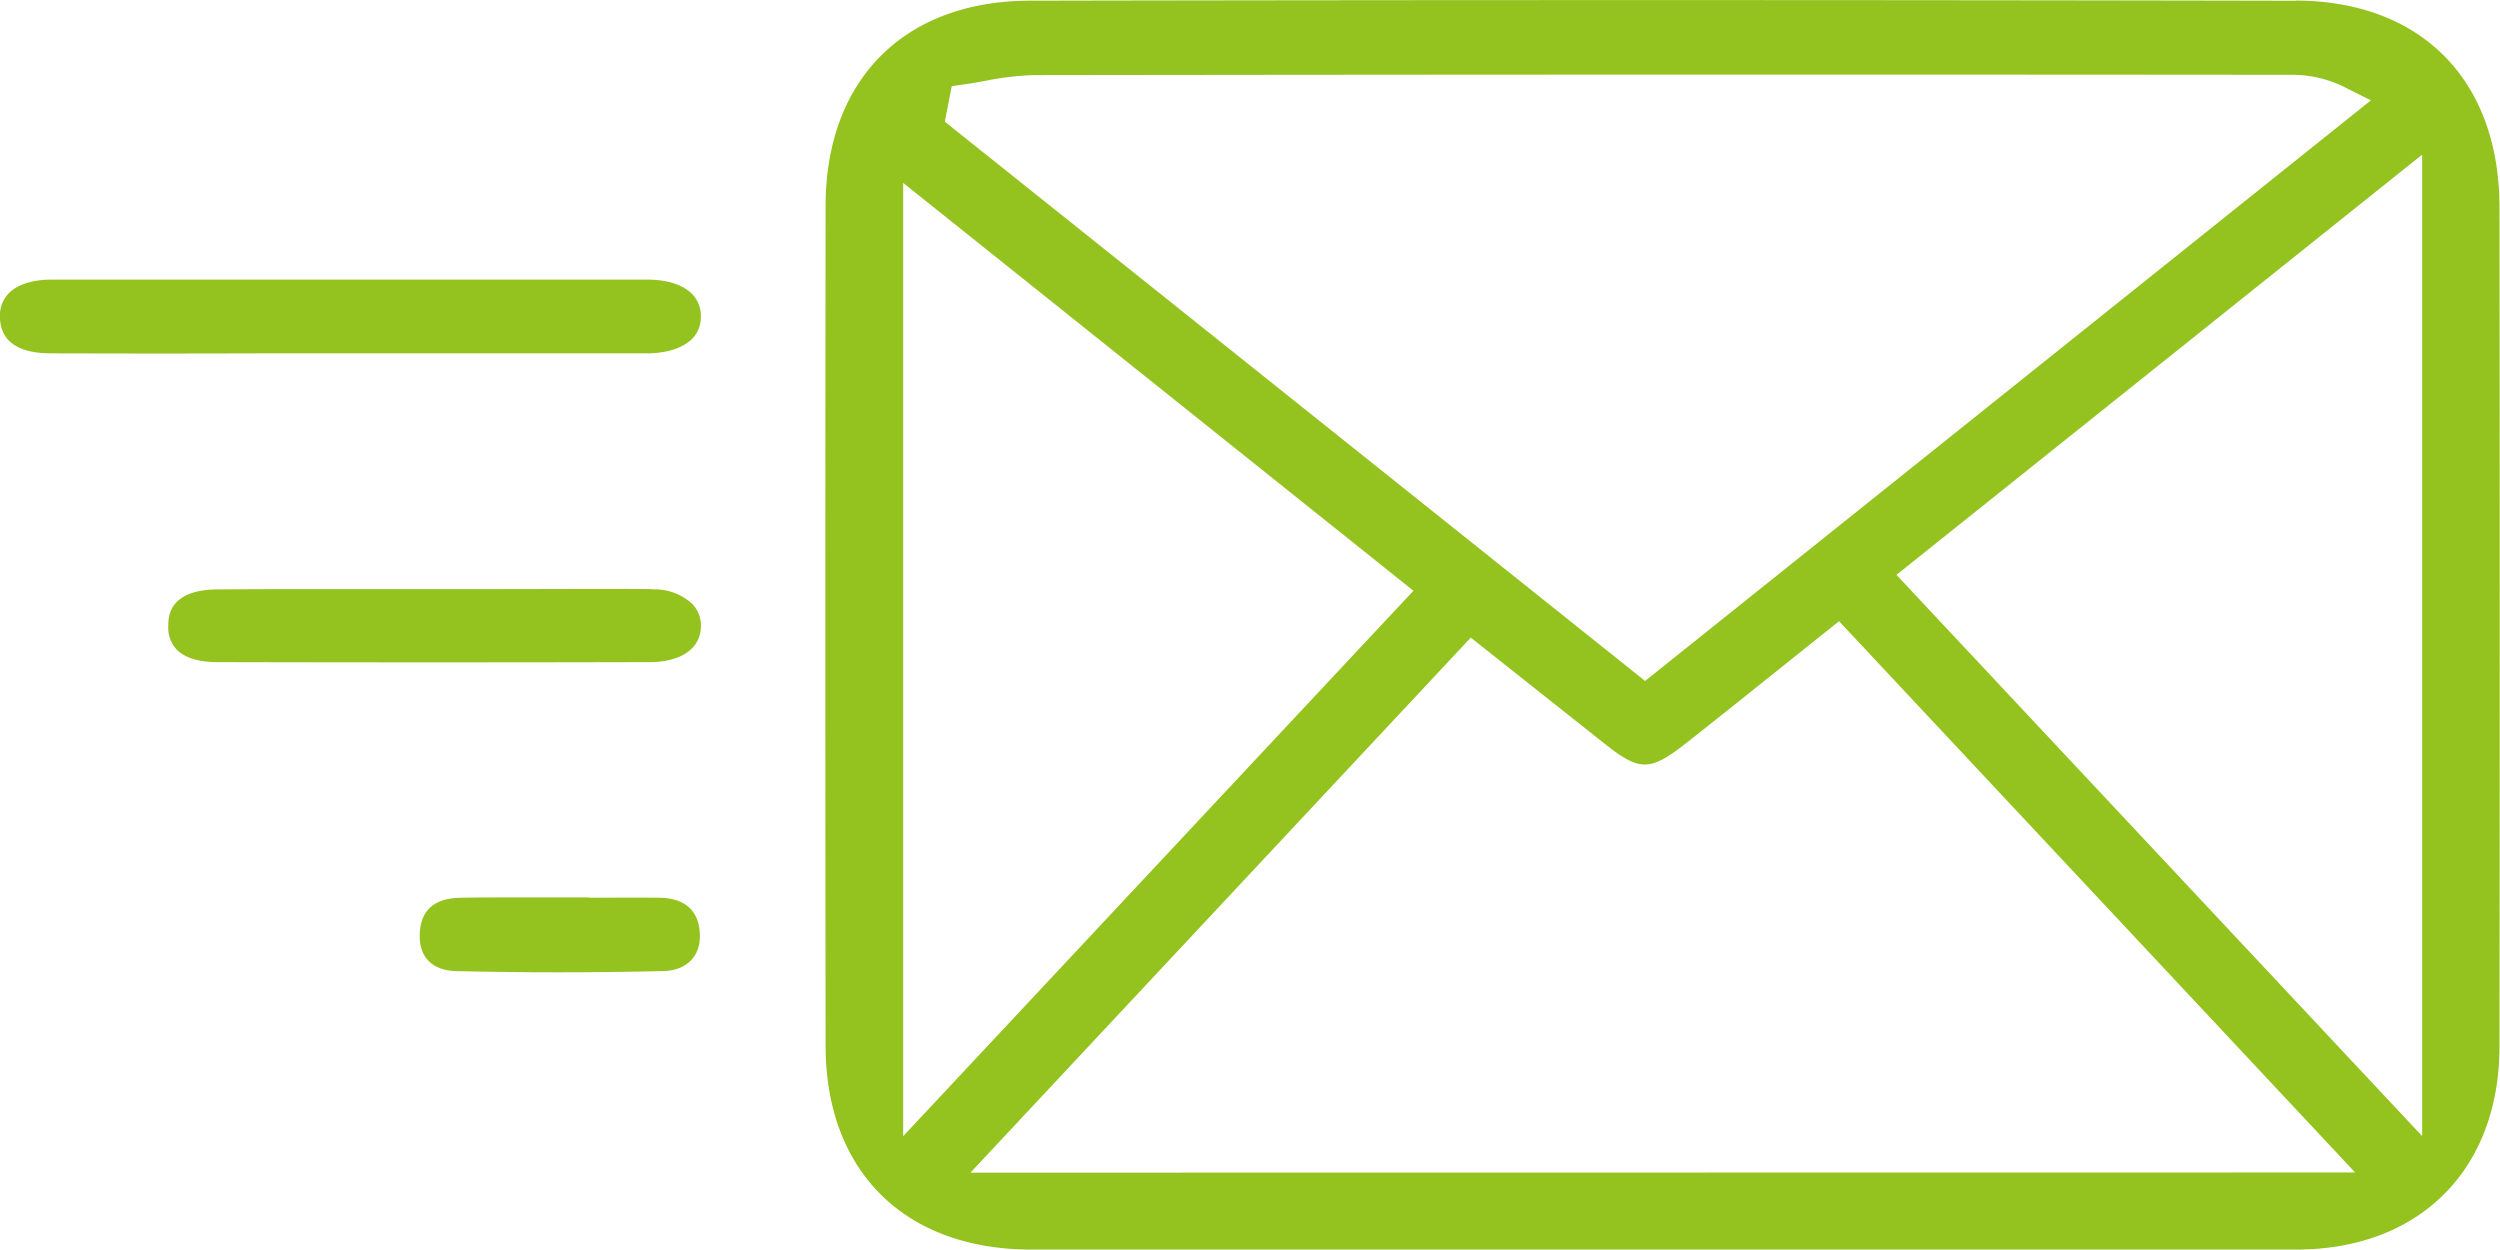
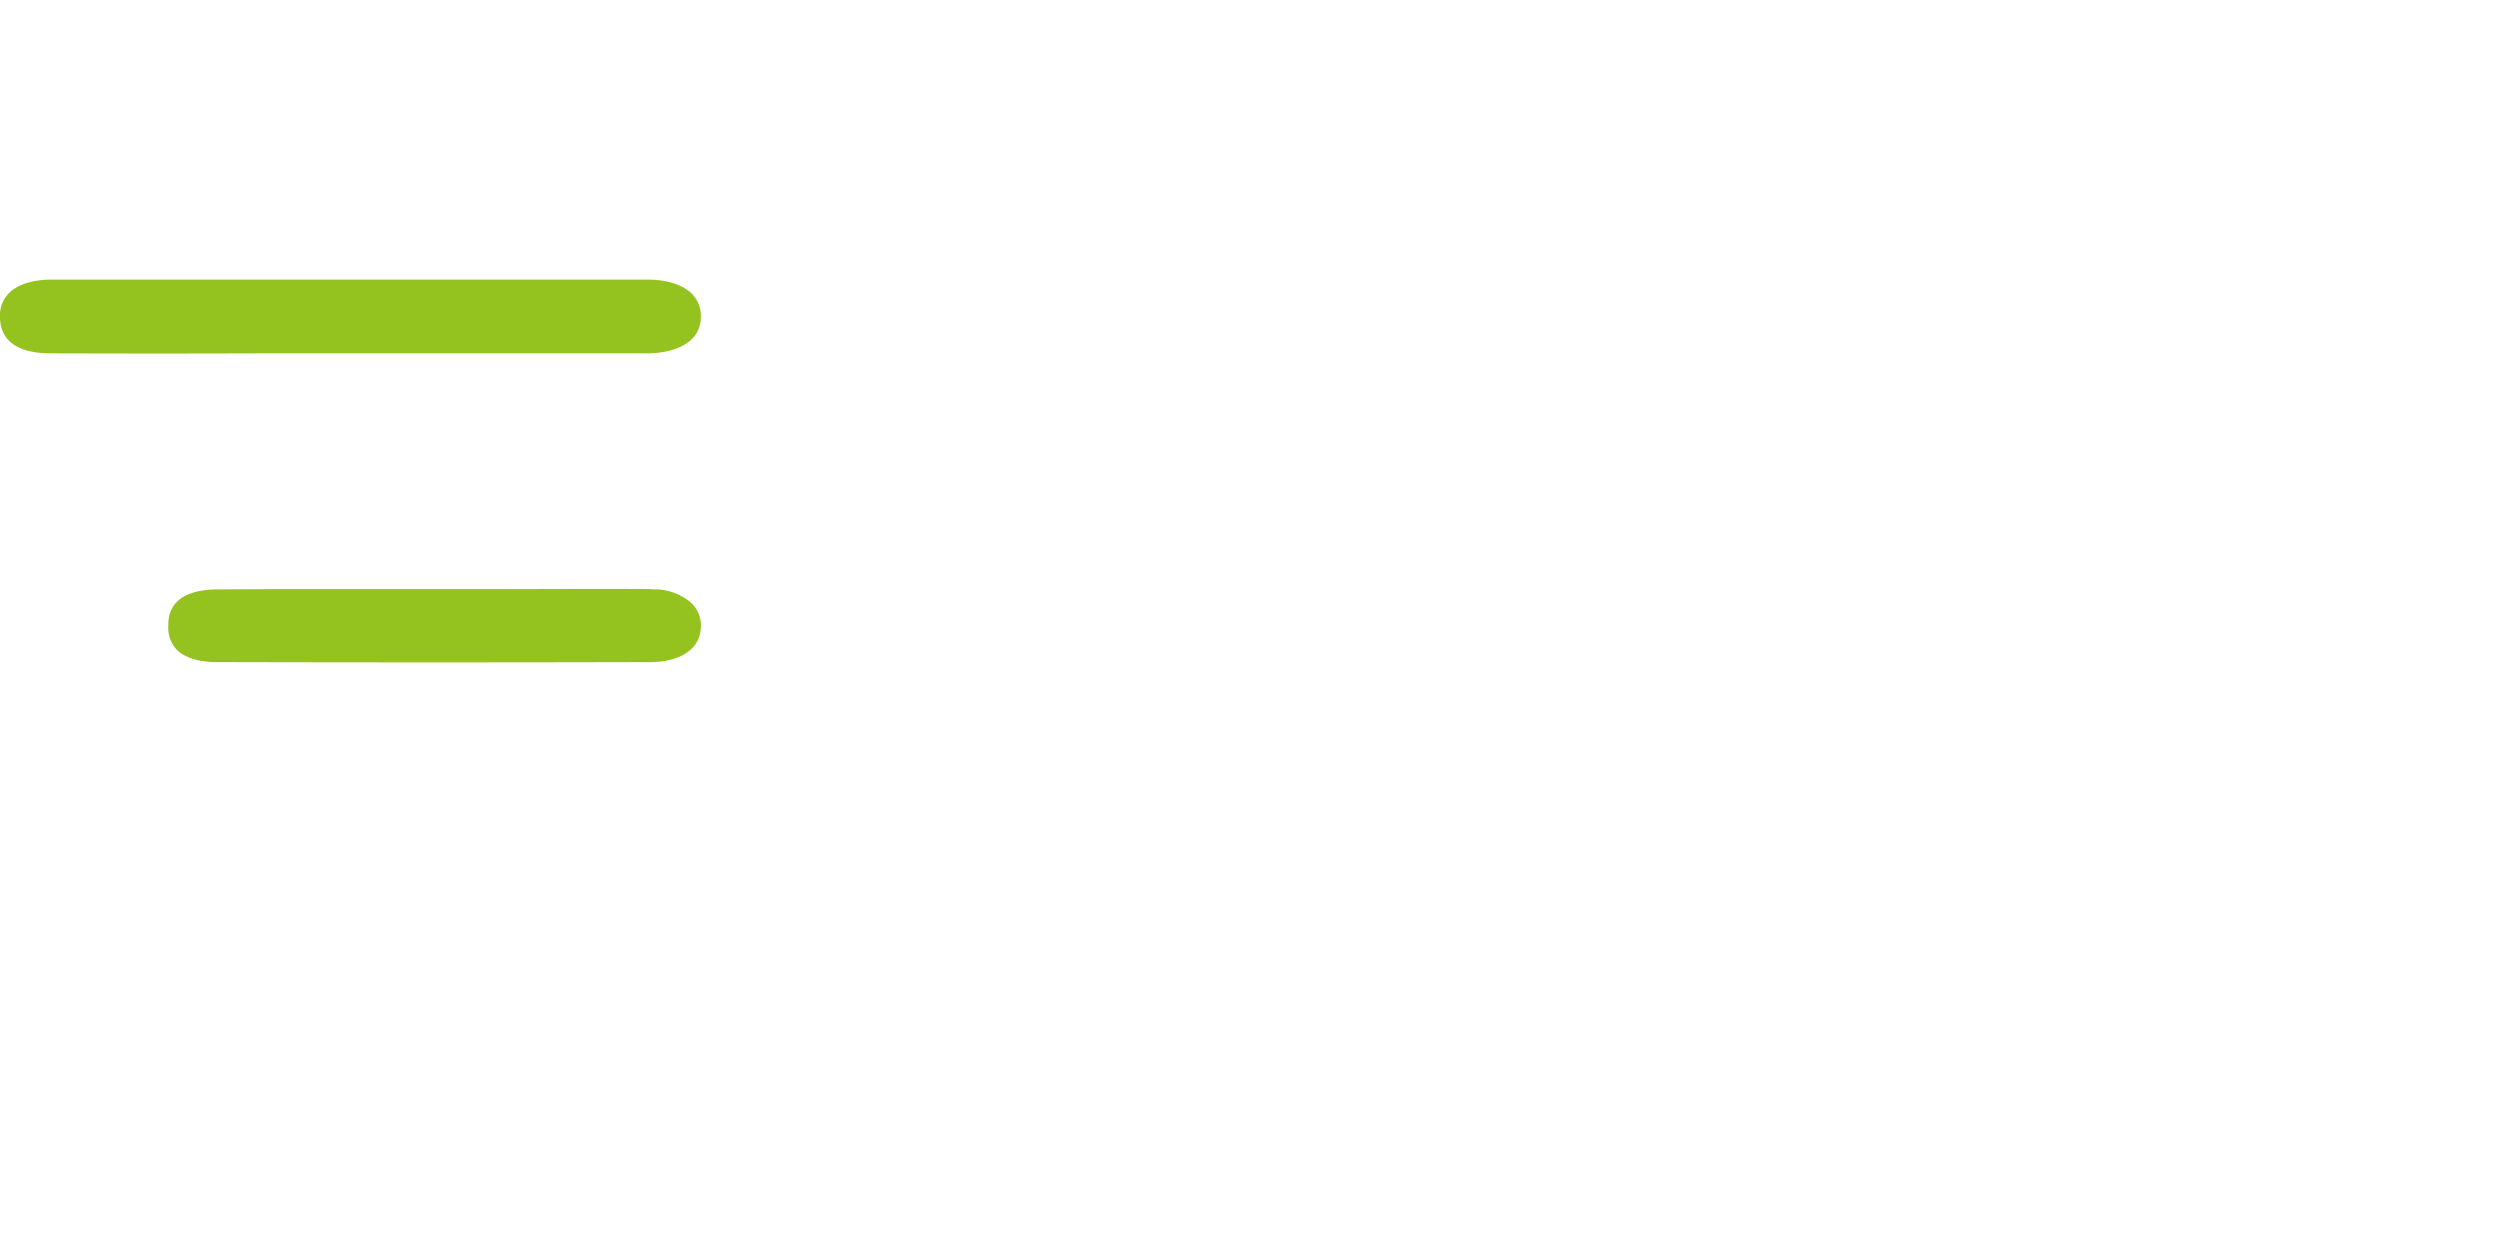
<svg xmlns="http://www.w3.org/2000/svg" viewBox="0 0 426.27 213.1" width="20" height="10">
  <defs>
    <style>.cls-1{fill:#94c21f;}</style>
  </defs>
  <g id="Ebene_2" data-name="Ebene 2">
    <g id="Ebene_3" data-name="Ebene 3">
-       <path class="cls-1" d="M413,193.7,323.36,98,413,26.35Zm-247.53,6.23,85.31-91.23,22.71,18c6.08,4.84,7.78,4.86,14,0,5.42-4.27,10.81-8.59,16.42-13.08l9.66-7.72,88,94ZM154,31.17l87,69.54-87,93Zm8.28-16.5,2.05-.29c1.19-.16,2.35-.37,3.55-.59a49,49,0,0,1,8.41-1q107.1-.15,214.22-.05a20.11,20.11,0,0,1,9.75,2.35l4,2-123.76,99L161.1,20.73ZM391.45.11Q283.57-.11,175.69.1c-21.51,0-34.89,13.46-34.92,35q-.08,71.57,0,143.13c0,21.45,13.46,34.78,35,34.81q37.63,0,75.26,0l32.26,0,33.29,0q37.47,0,74.95,0c21,0,34.62-13.6,34.65-34.57q.09-71.58,0-143.13c0-21.7-13.35-35.21-34.78-35.26" />
      <path class="cls-1" d="M0,54.23c.18,5,4.82,6,8.66,6q18.38.06,36.7,0h28.4q18.27,0,36.54,0c4.45,0,9.2-1.65,9.2-6.22A5.34,5.34,0,0,0,118,50.1c-1.58-1.57-4.27-2.44-7.59-2.44q-26.58,0-53.13,0-24.27,0-48.51,0c-3.25,0-5.85.85-7.3,2.36A5.49,5.49,0,0,0,0,54.23" />
      <path class="cls-1" d="M111.1,100.43c-8.7-.07-17.42,0-26.1,0H63.22l-10.89,0q-7.61,0-15.2.05c-8.32.06-8.42,4.63-8.43,6.14a5.5,5.5,0,0,0,1.43,4.13c1.36,1.37,3.69,2.11,6.75,2.13q37,.09,74,0c4.12,0,8.57-1.61,8.63-6.12a5.24,5.24,0,0,0-1.53-3.86,9.52,9.52,0,0,0-6.88-2.42" />
-       <path class="cls-1" d="M100.43,153l-5,0-5.15,0H85.16c-2.26,0-4.51,0-6.76.06-4.46.1-6.76,2.22-6.84,6.34-.08,3.79,2.16,6.05,6.13,6.16,11.52.28,23.43.28,35.42,0,3.93-.11,6.32-2.46,6.23-6.16-.13-5.17-3.82-6.31-6.9-6.35-4-.05-8,0-12,0" />
    </g>
  </g>
</svg>